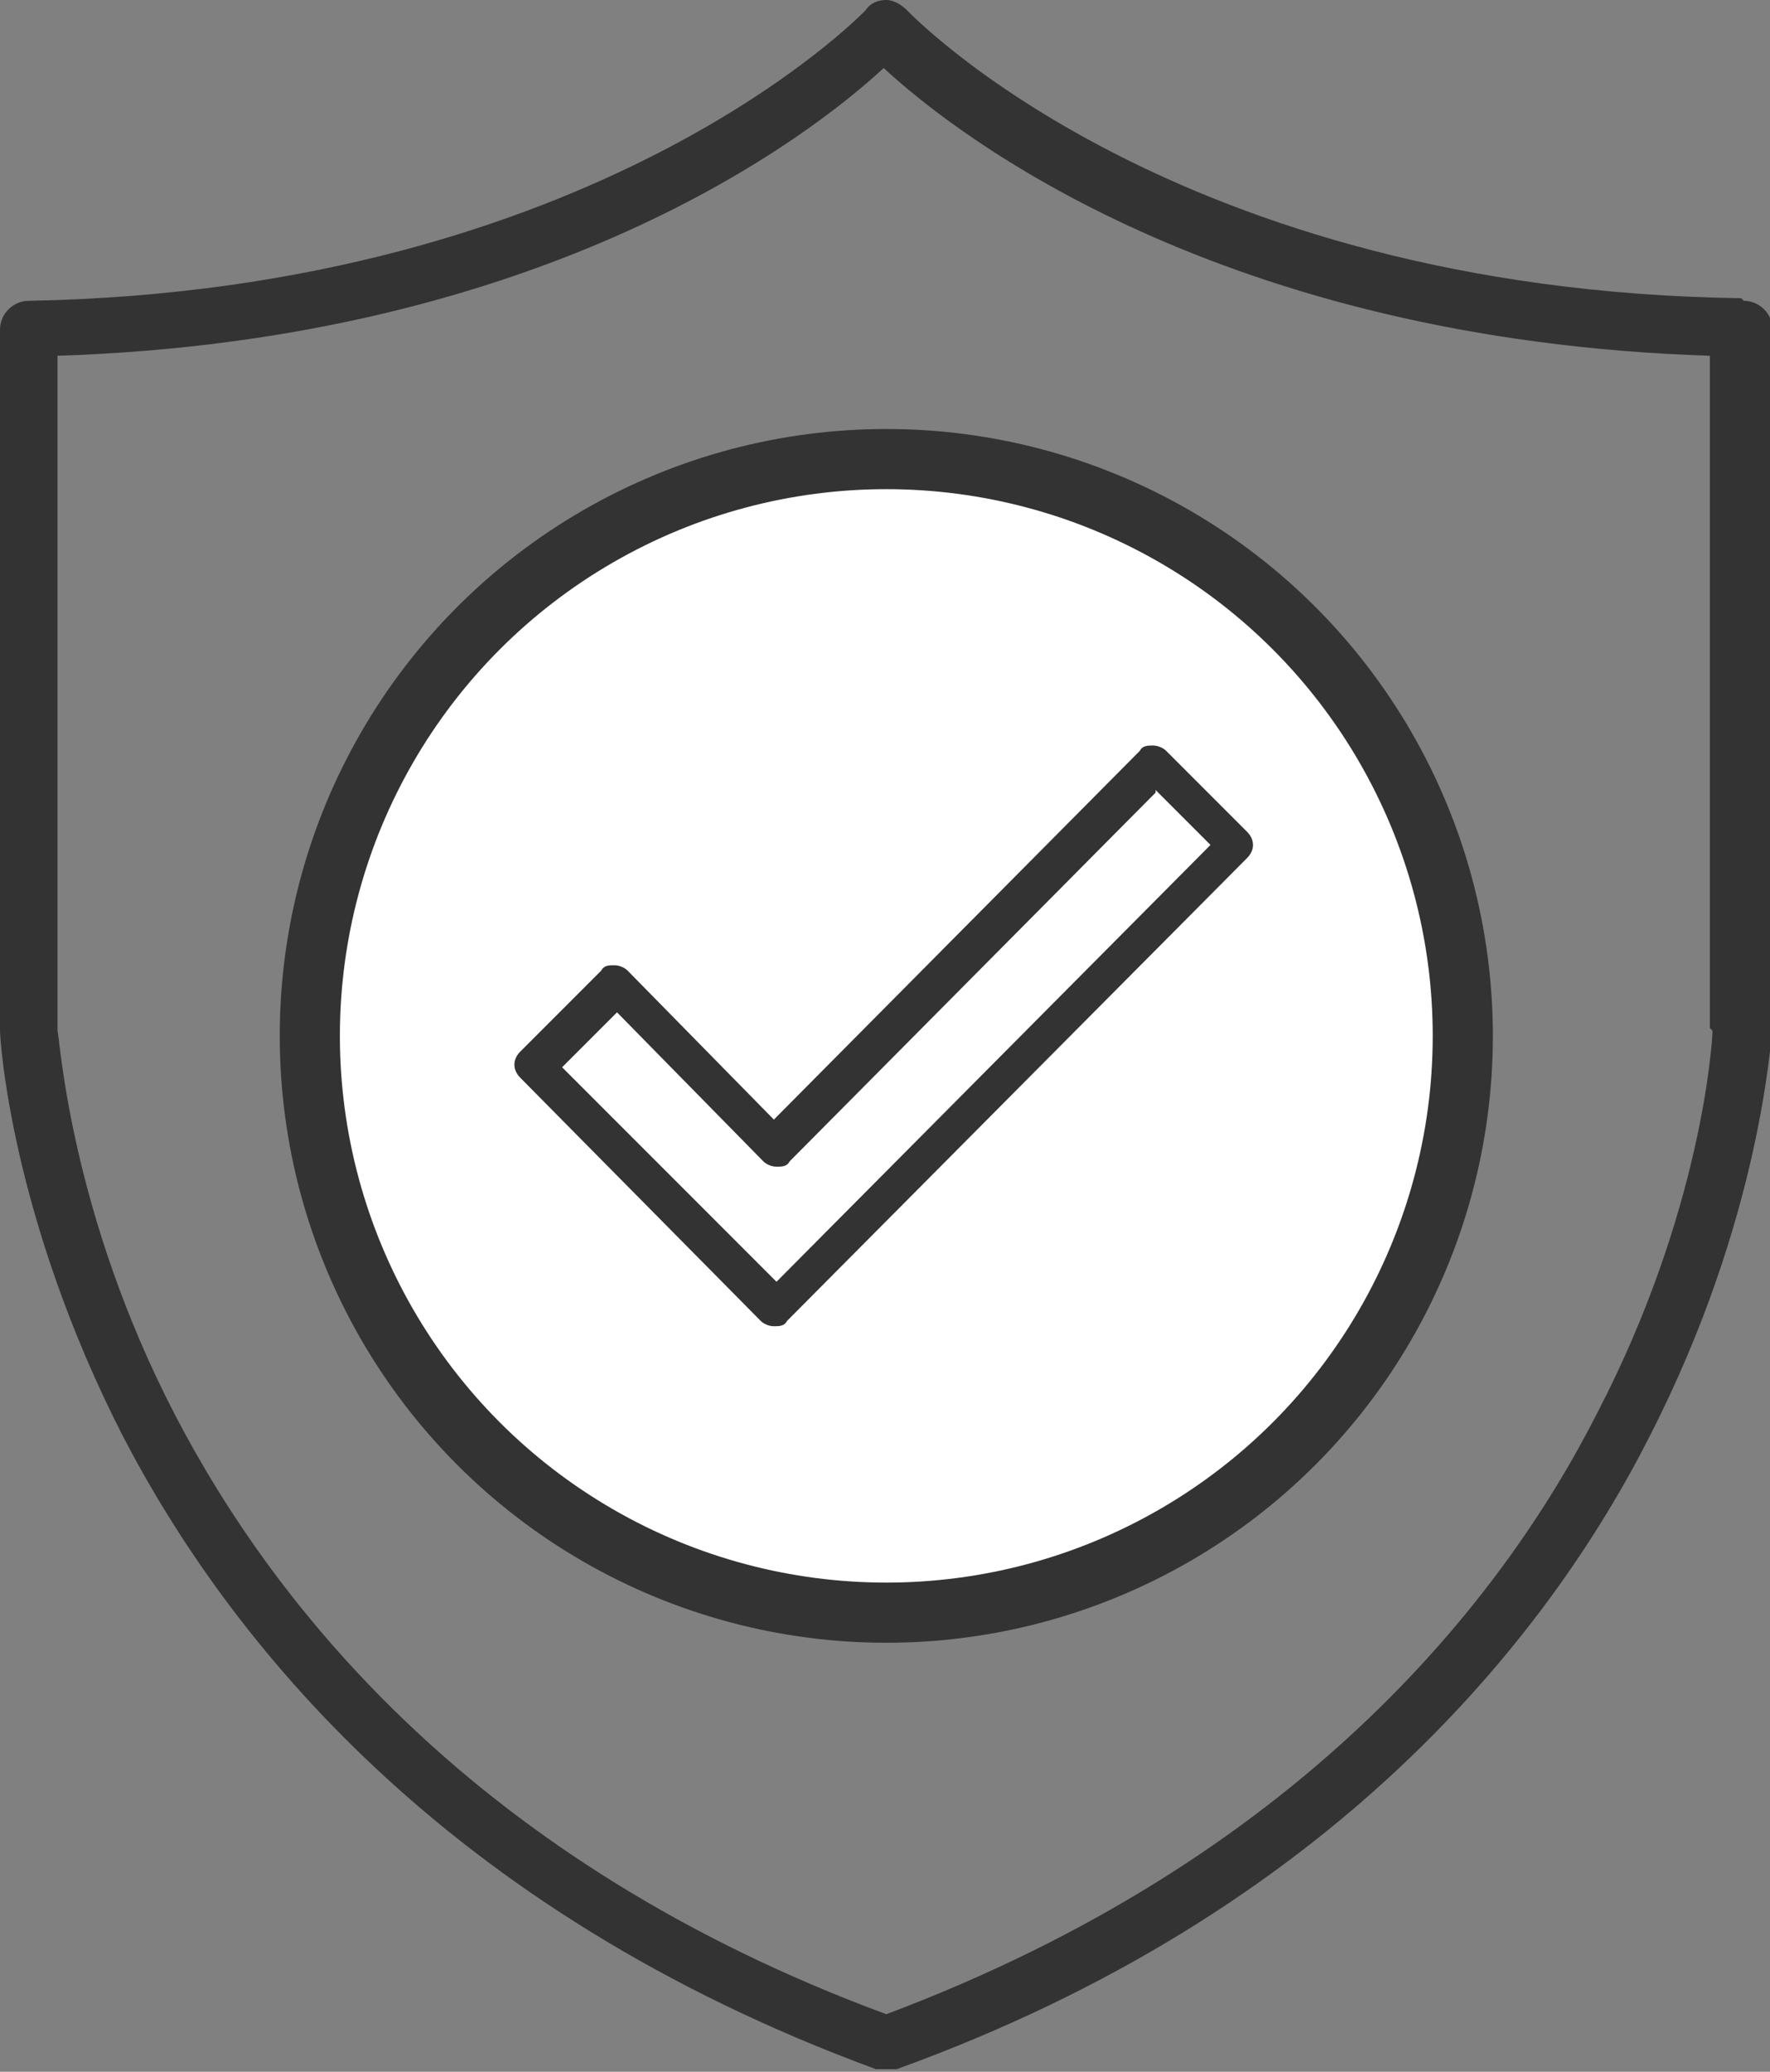
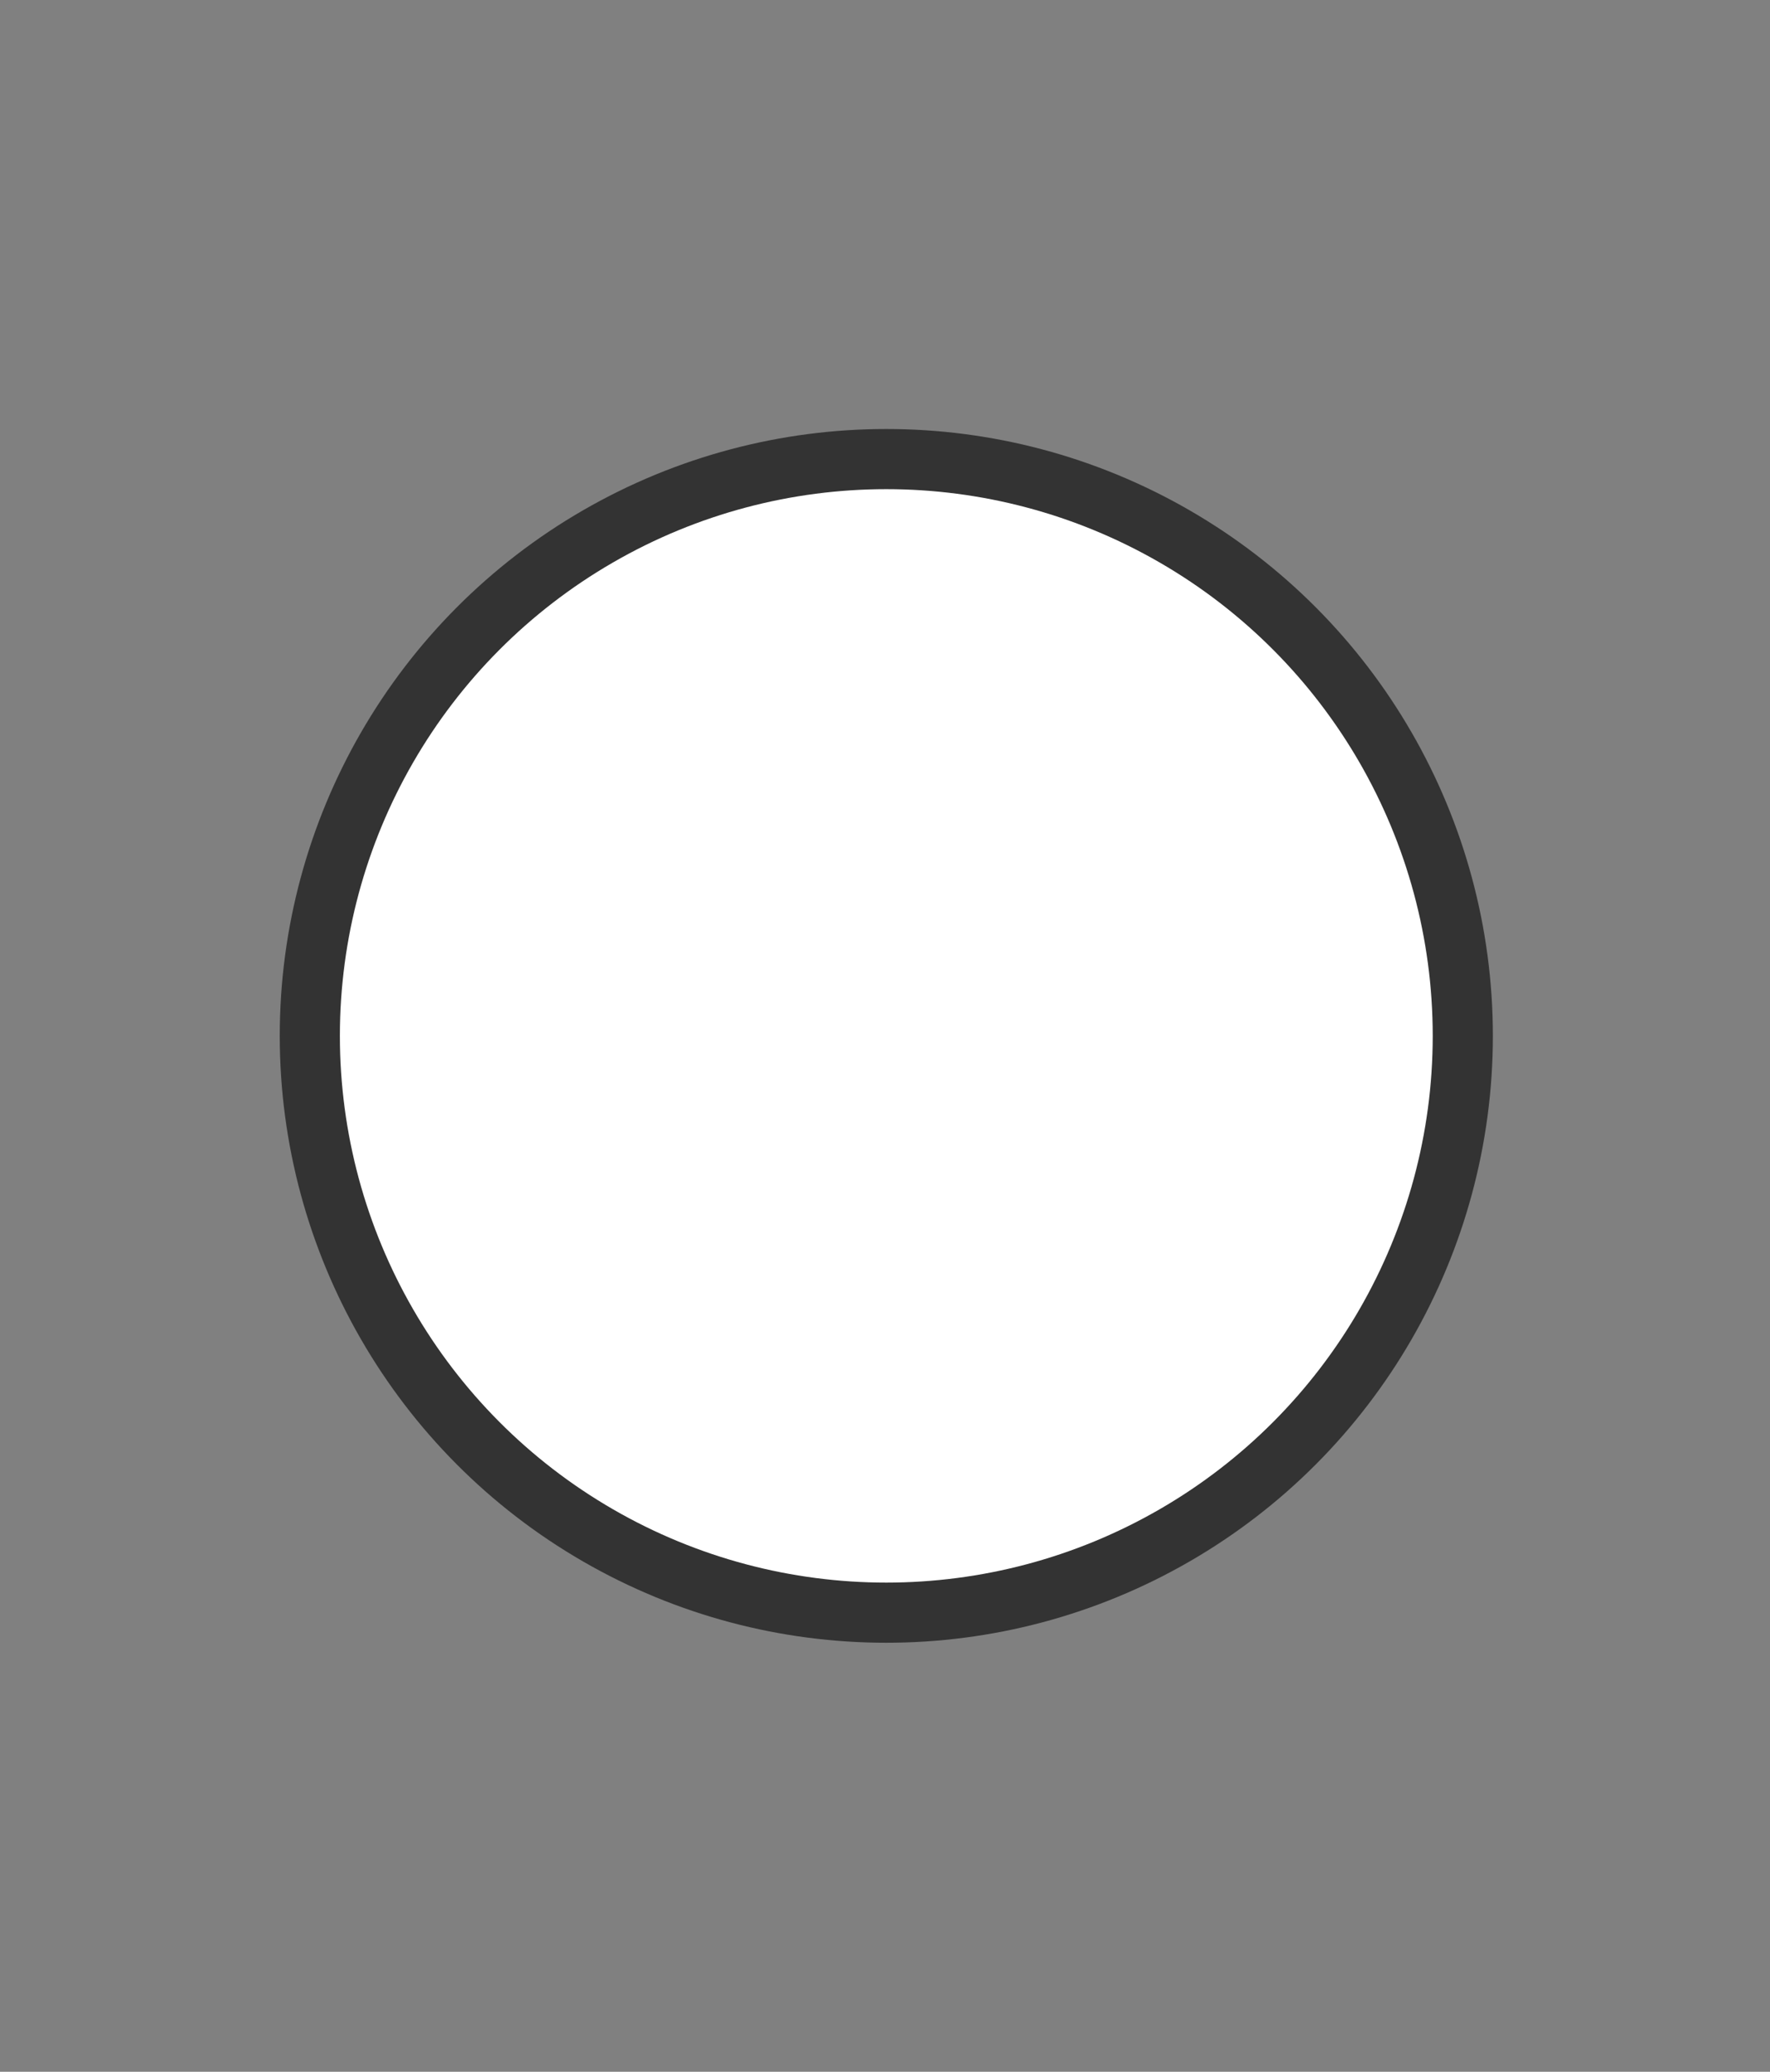
<svg xmlns="http://www.w3.org/2000/svg" id="Layer_1" data-name="Layer 1" version="1.1" viewBox="0 0 67.7 79.2">
  <rect x="0" y="0" width="67.7" height="79.2" fill="#808080" stroke="none" />
  <defs>
    <style>.cls-1,.cls-2{fill:#333;stroke-width:0}.cls-2{fill:#fff}</style>
  </defs>
-   <path d="M66.6 11.4C44.9 11.1 34.8.5 34.7.4c-.2-.2-.5-.4-.8-.4-.3 0-.6.1-.8.4-.1.1-10.3 10.7-32 11.1-.6 0-1.1.5-1.1 1.1v26.8c0 .3.4 7.1 4.7 15.5 4 7.7 12.2 18.1 28.8 24.2h.8c16.6-6 24.9-16.5 28.8-24.2 4.3-8.4 4.6-15.2 4.7-15.5V12.6c0-.6-.5-1.1-1.1-1.1Zm-1.1 28c0 .4-.4 6.9-4.4 14.6-3.7 7.3-11.5 17.1-27.2 23-15.7-5.8-23.4-15.6-27.2-22.9-4-7.7-4.4-14.3-4.5-14.7V13.6C20.9 13 31 5.2 33.8 2.6c2.8 2.6 12.9 10.4 31.6 11v25.7Z" class="cls-1" />
  <circle cx="33.9" cy="39.6" r="23.2" class="cls-1" />
  <circle cx="33.9" cy="39.6" r="20.9" class="cls-2" />
-   <path d="M24 37.1c-.1-.1-.3-.2-.5-.2s-.4 0-.5.2l-3.1 3.1c-.3.3-.3.7 0 1l9.2 9.3c.1.1.3.2.5.2s.4 0 .5-.2l17.6-17.7c.3-.3.3-.7 0-1l-3.1-3.1c-.1-.1-.3-.2-.5-.2s-.4 0-.5.2l-14 14.1-5.6-5.7Zm20.2-6.9 2.1 2.1L29.7 49l-8.2-8.2 2.1-2.1 5.6 5.7c.1.1.3.2.5.2s.4 0 .5-.2l14-14.1Z" class="cls-1" />
</svg>